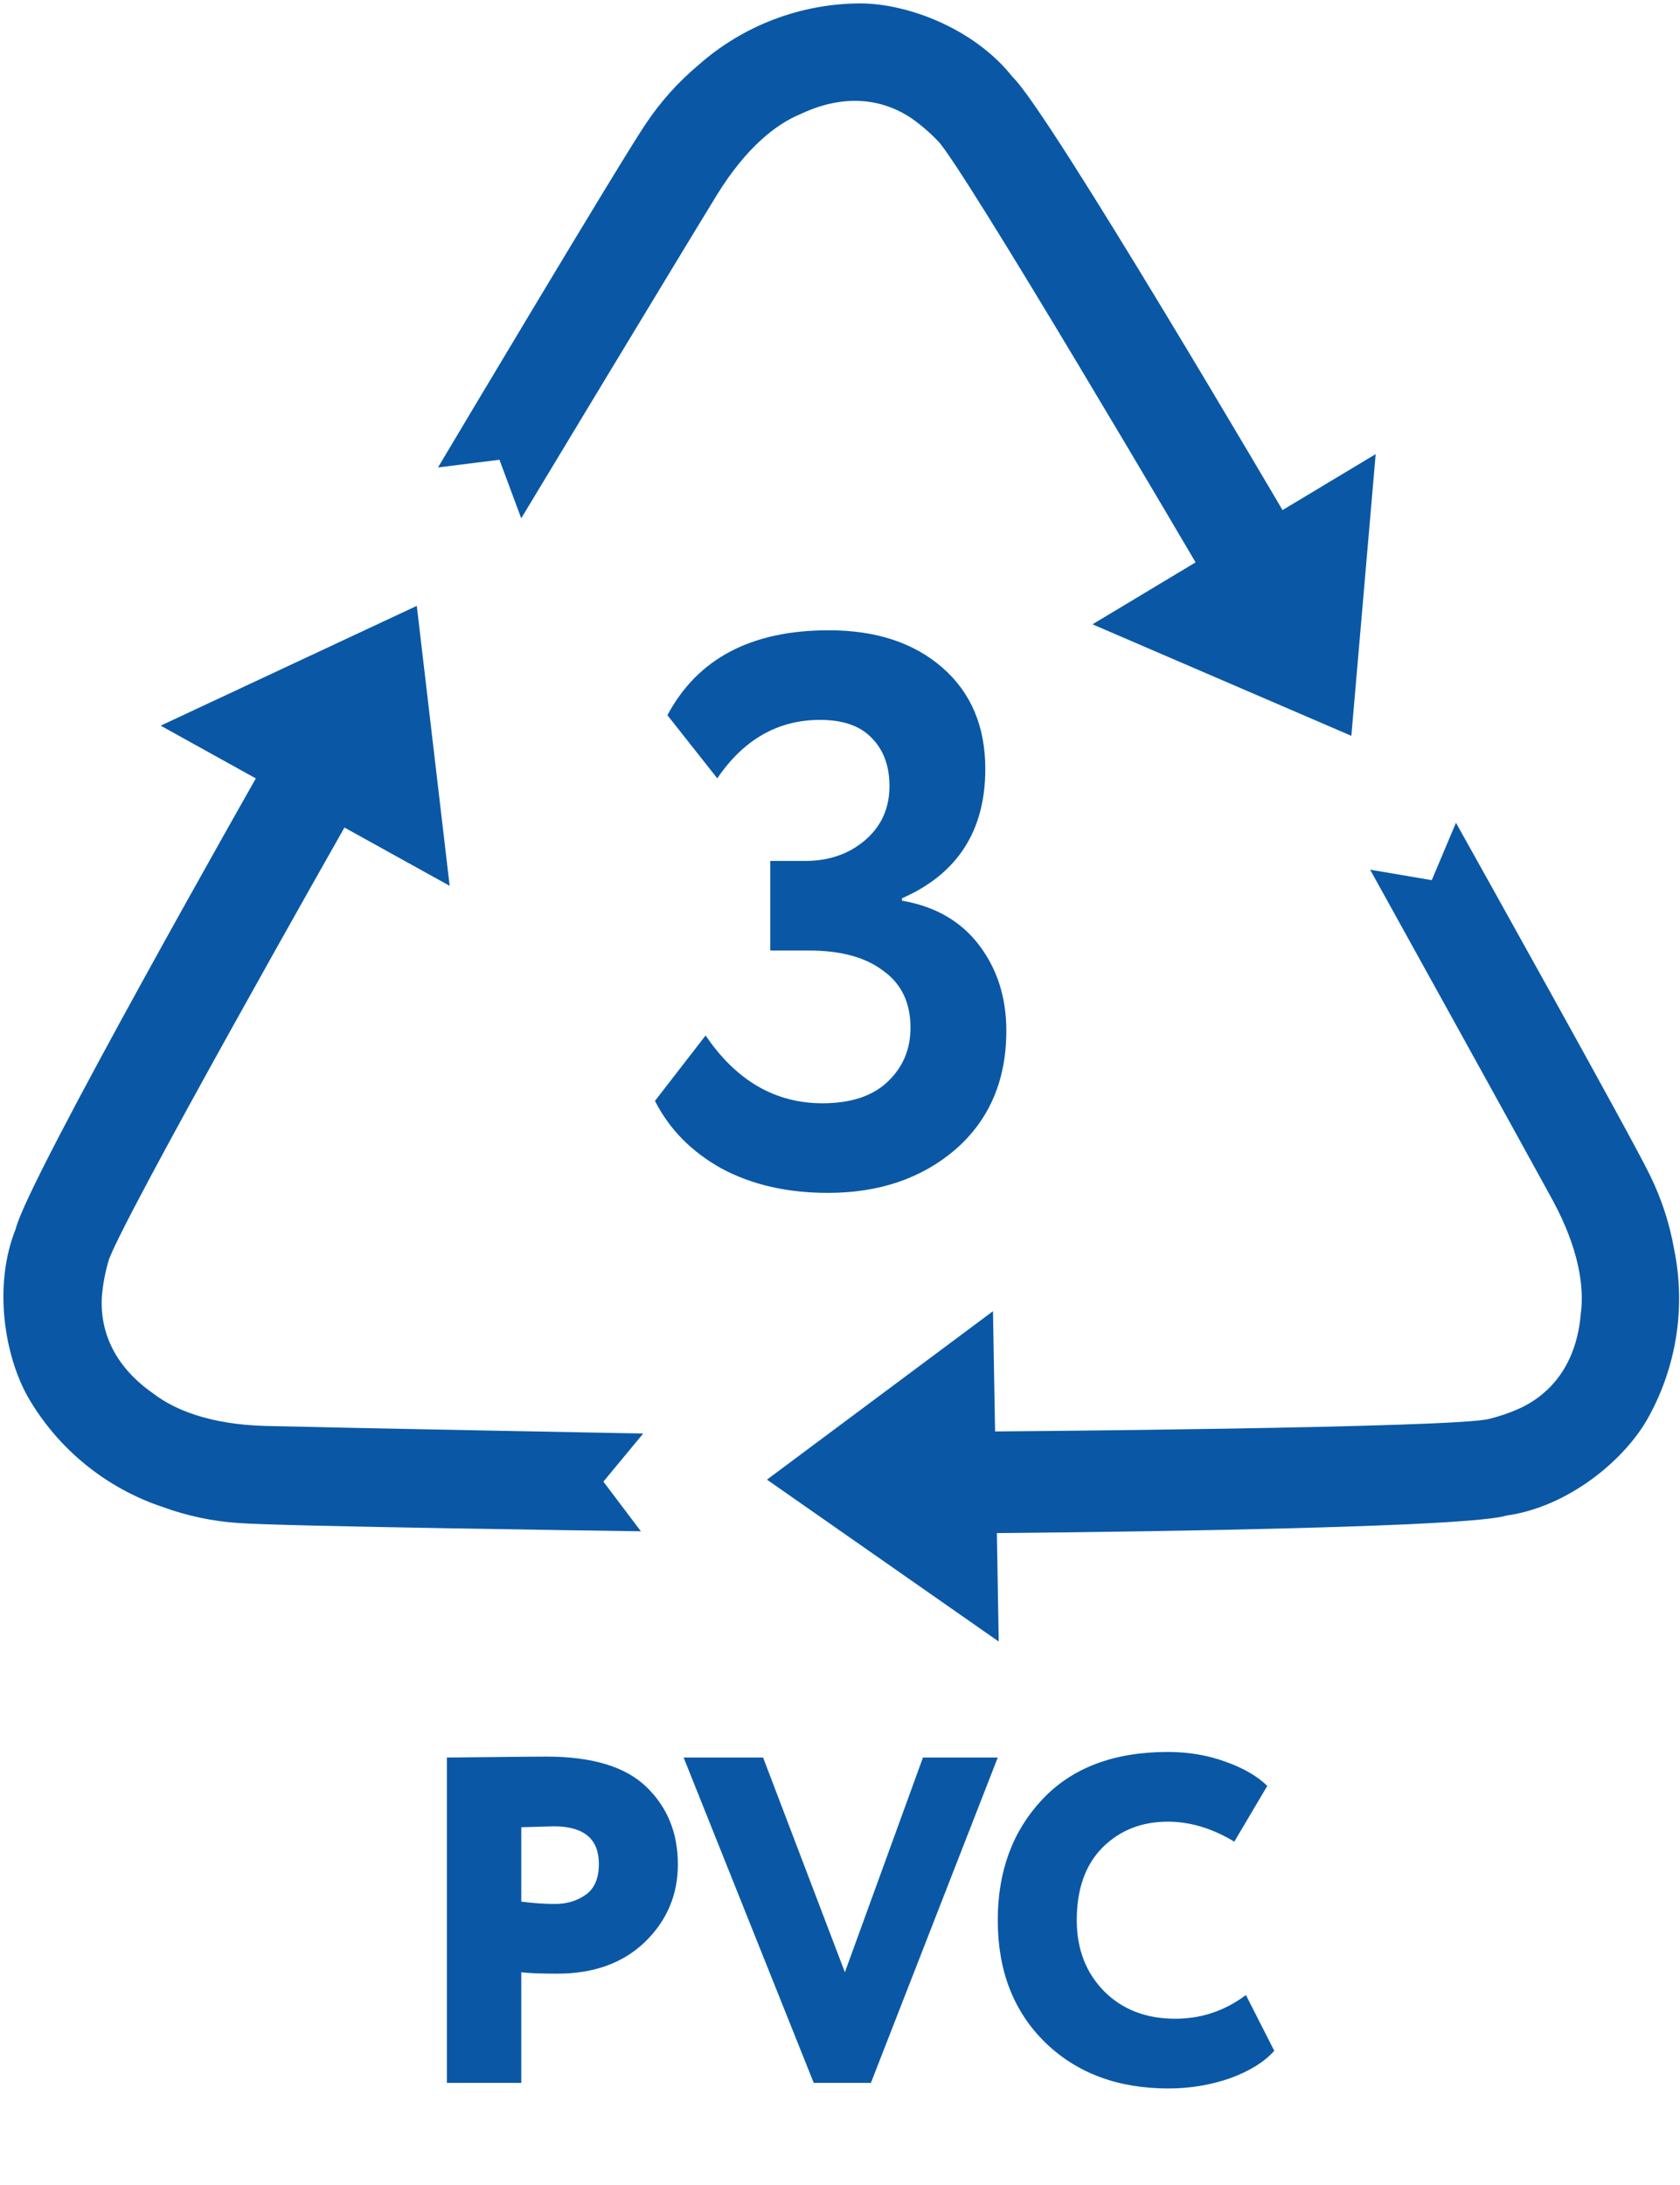
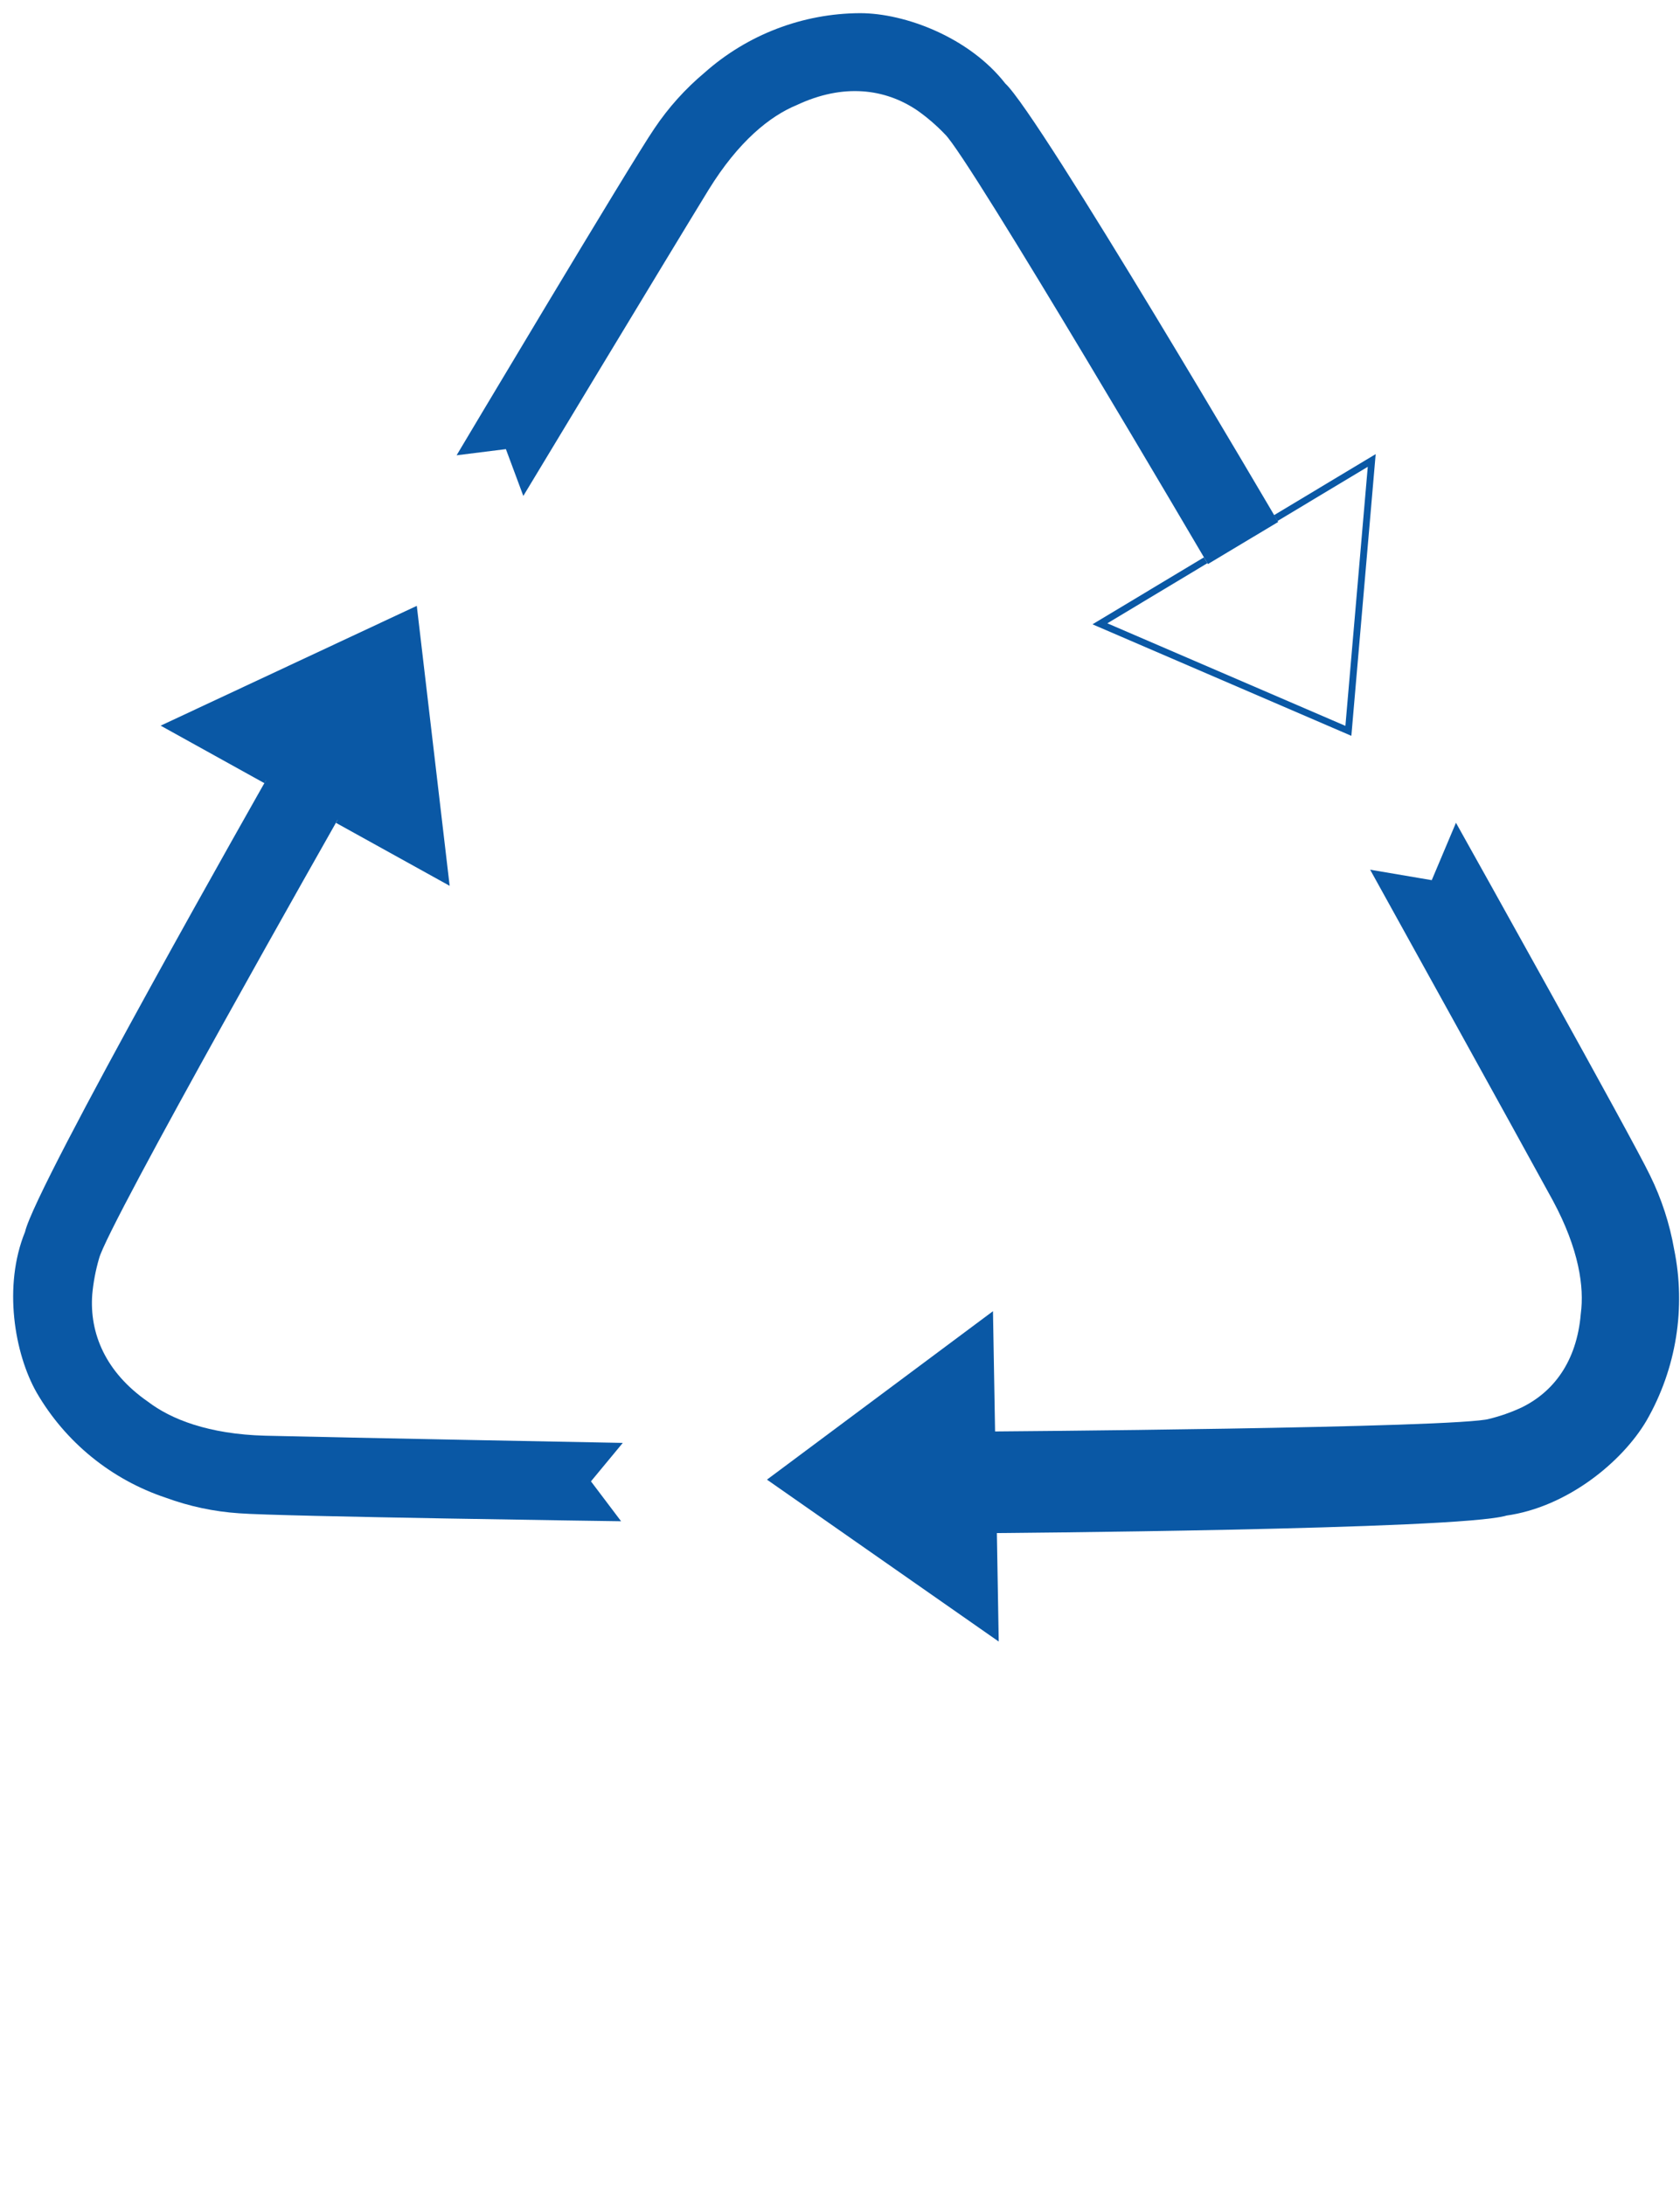
<svg xmlns="http://www.w3.org/2000/svg" width="383" height="498" viewBox="0 0 383 498" fill="none">
-   <path d="M188.746 271.907C179.51 271.907 171.458 270.072 164.59 266.401C157.722 262.612 152.63 257.461 149.314 250.948L160.86 236.028C167.846 246.33 176.727 251.481 187.502 251.481C193.897 251.481 198.811 249.882 202.245 246.685C205.797 243.37 207.573 239.225 207.573 234.252C207.573 228.568 205.501 224.246 201.357 221.286C197.331 218.207 191.706 216.668 184.483 216.668H175.602V196.241H183.595C188.923 196.241 193.423 194.702 197.094 191.623C200.883 188.426 202.778 184.282 202.778 179.19C202.778 174.572 201.416 170.901 198.692 168.178C196.087 165.454 192.18 164.093 186.97 164.093C177.378 164.093 169.563 168.533 163.524 177.414L152.156 163.027C159.024 150.12 171.28 143.666 188.923 143.666C199.699 143.666 208.343 146.508 214.856 152.192C221.368 157.876 224.625 165.573 224.625 175.282C224.625 189.374 218.29 199.202 205.619 204.767V205.3C213.198 206.603 219.059 209.977 223.204 215.424C227.348 220.871 229.42 227.384 229.42 234.962C229.42 246.211 225.572 255.211 217.875 261.96C210.178 268.591 200.469 271.907 188.746 271.907Z" fill="#0A58A5" />
-   <path fill-rule="evenodd" clip-rule="evenodd" d="M290.838 118.1L312.72 104.955L307.398 166.59L250.754 142.193L274.86 127.711" fill="#0A58A5" />
  <path d="M290.838 118.1L312.72 104.955L307.398 166.59L250.754 142.193L274.86 127.711" stroke="#0A58A5" stroke-width="1.549" stroke-miterlimit="10" />
  <path fill-rule="evenodd" clip-rule="evenodd" d="M275.376 128.573C275.376 128.573 220.983 35.909 215.436 30.614C213.508 28.596 211.389 26.769 209.108 25.16C201.788 20.209 192.283 18.938 181.627 23.955C175.551 26.457 168.389 32.163 161.545 43.256C152.464 58.069 119.304 113.045 119.304 113.045L115.333 102.375L104.094 103.779C104.094 103.779 144.032 36.769 149.195 29.277C152.384 24.523 156.23 20.245 160.619 16.569C170.394 7.879 183.004 3.055 196.082 3C206.328 3 220.983 8.52 229.177 19.031C237 26.219 291.394 118.975 291.394 118.975" fill="#0A58A5" />
-   <path d="M275.376 128.573C275.376 128.573 220.983 35.909 215.436 30.614C213.508 28.596 211.389 26.769 209.108 25.16C201.788 20.209 192.283 18.938 181.627 23.955C175.551 26.457 168.389 32.163 161.545 43.256C152.464 58.069 119.304 113.045 119.304 113.045L115.333 102.375L104.094 103.779C104.094 103.779 144.032 36.769 149.195 29.277C152.384 24.523 156.23 20.245 160.619 16.569C170.394 7.879 183.004 3.055 196.082 3C206.328 3 220.983 8.52 229.177 19.031C237 26.219 291.394 118.975 291.394 118.975" stroke="#0A58A5" stroke-width="4.448" stroke-miterlimit="10" />
  <path fill-rule="evenodd" clip-rule="evenodd" d="M60.66 177.844L38.328 165.466L94.376 139.256L101.565 200.507L76.969 186.885" fill="#0A58A5" />
  <path d="M60.66 177.844L38.328 165.466L94.376 139.256L101.565 200.507L76.969 186.885" stroke="#0A58A5" stroke-width="1.549" stroke-miterlimit="10" />
  <path fill-rule="evenodd" clip-rule="evenodd" d="M77.458 185.998C77.458 185.998 24.401 279.43 22.575 286.896C21.794 289.575 21.275 292.324 21.026 295.103C20.39 303.92 24.044 312.789 33.721 319.5C38.923 323.472 47.475 326.914 60.474 327.258C77.855 327.695 141.979 328.899 141.979 328.899L134.724 337.663L141.595 346.757C141.595 346.757 63.598 345.671 54.517 344.943C48.804 344.563 43.174 343.368 37.798 341.396C25.392 337.265 14.921 328.744 8.357 317.435C3.287 308.526 0.68 293.118 5.71 280.793C8.013 270.428 61.149 176.957 61.149 176.957" fill="#0A58A5" />
-   <path d="M77.458 185.998C77.458 185.998 24.401 279.43 22.575 286.896C21.794 289.575 21.275 292.324 21.026 295.103C20.39 303.92 24.044 312.789 33.721 319.5C38.923 323.472 47.475 326.914 60.474 327.258C77.855 327.695 141.979 328.899 141.979 328.899L134.724 337.663L141.595 346.757C141.595 346.757 63.598 345.671 54.517 344.943C48.804 344.563 43.174 343.368 37.798 341.396C25.392 337.265 14.921 328.744 8.357 317.435C3.287 308.526 0.68 293.118 5.71 280.793C8.013 270.428 61.149 176.957 61.149 176.957" stroke="#0A58A5" stroke-width="4.448" stroke-miterlimit="10" />
  <path fill-rule="evenodd" clip-rule="evenodd" d="M226.449 347.154L226.885 372.676L176.172 337.252L225.628 300.398L226.118 328.515" fill="#0A58A5" />
  <path d="M226.449 347.154L226.885 372.676L176.172 337.252L225.628 300.398L226.118 328.515" stroke="#0A58A5" stroke-width="1.549" stroke-miterlimit="10" />
  <path fill-rule="evenodd" clip-rule="evenodd" d="M225.111 328.528C225.111 328.528 332.548 327.76 339.935 325.603C342.645 324.946 345.283 324.024 347.811 322.849C355.754 318.997 361.618 311.399 362.598 299.657C363.458 293.144 362.135 284.049 355.979 272.612C347.626 257.336 316.544 201.208 316.544 201.208L327.77 203.114L332.204 192.604C332.204 192.604 370.263 260.698 374.181 268.919C376.708 274.059 378.491 279.532 379.476 285.175C382.107 297.986 379.97 311.317 373.466 322.664C368.29 331.507 356.257 341.461 343.019 343.275C332.879 346.465 225.363 347.246 225.363 347.246" fill="#0A58A5" />
  <path d="M225.111 328.528C225.111 328.528 332.548 327.76 339.935 325.603C342.645 324.946 345.283 324.024 347.811 322.849C355.754 318.997 361.618 311.399 362.598 299.657C363.458 293.144 362.135 284.049 355.979 272.612C347.626 257.336 316.544 201.208 316.544 201.208L327.77 203.114L332.204 192.604C332.204 192.604 370.263 260.698 374.181 268.919C376.708 274.059 378.491 279.532 379.476 285.175C382.107 297.986 379.97 311.317 373.466 322.664C368.29 331.507 356.257 341.461 343.019 343.275C332.879 346.465 225.363 347.246 225.363 347.246" stroke="#0A58A5" stroke-width="4.448" stroke-miterlimit="10" />
-   <path d="M118.837 474.775H101.887V400.616C103.158 400.616 106.725 400.581 112.587 400.51C118.519 400.44 122.51 400.404 124.558 400.404C135.082 400.404 142.71 402.735 147.442 407.396C152.174 411.987 154.54 417.849 154.54 424.983C154.54 431.904 152.032 437.802 147.018 442.675C142.003 447.478 135.364 449.879 127.101 449.879C123.357 449.879 120.603 449.773 118.837 449.561V474.775ZM126.253 416.295C125.971 416.295 123.499 416.366 118.837 416.507V433.458C121.521 433.811 124.099 433.988 126.571 433.988C129.255 433.988 131.586 433.281 133.563 431.869C135.541 430.456 136.53 428.126 136.53 424.877C136.53 419.156 133.104 416.295 126.253 416.295ZM227.467 400.616L198.545 474.775H185.514L155.851 400.616H173.967L192.613 449.561L210.411 400.616H227.467ZM284.038 454.752L290.5 467.465C288.24 470.008 284.885 472.092 280.436 473.716C275.986 475.27 271.29 476.047 266.346 476.047C254.833 476.047 245.475 472.551 238.271 465.558C231.067 458.496 227.465 449.208 227.465 437.696C227.465 426.537 230.855 417.355 237.635 410.151C244.416 402.947 253.95 399.345 266.24 399.345C270.972 399.345 275.351 400.086 279.376 401.57C283.402 402.982 286.581 404.818 288.911 407.079L281.389 419.792C276.375 416.755 271.325 415.236 266.24 415.236C260.236 415.236 255.257 417.214 251.302 421.169C247.417 425.124 245.475 430.633 245.475 437.696C245.475 444.264 247.559 449.667 251.726 453.905C255.893 458.072 261.296 460.155 267.935 460.155C273.868 460.155 279.235 458.354 284.038 454.752Z" fill="#0A58A5" />
</svg>